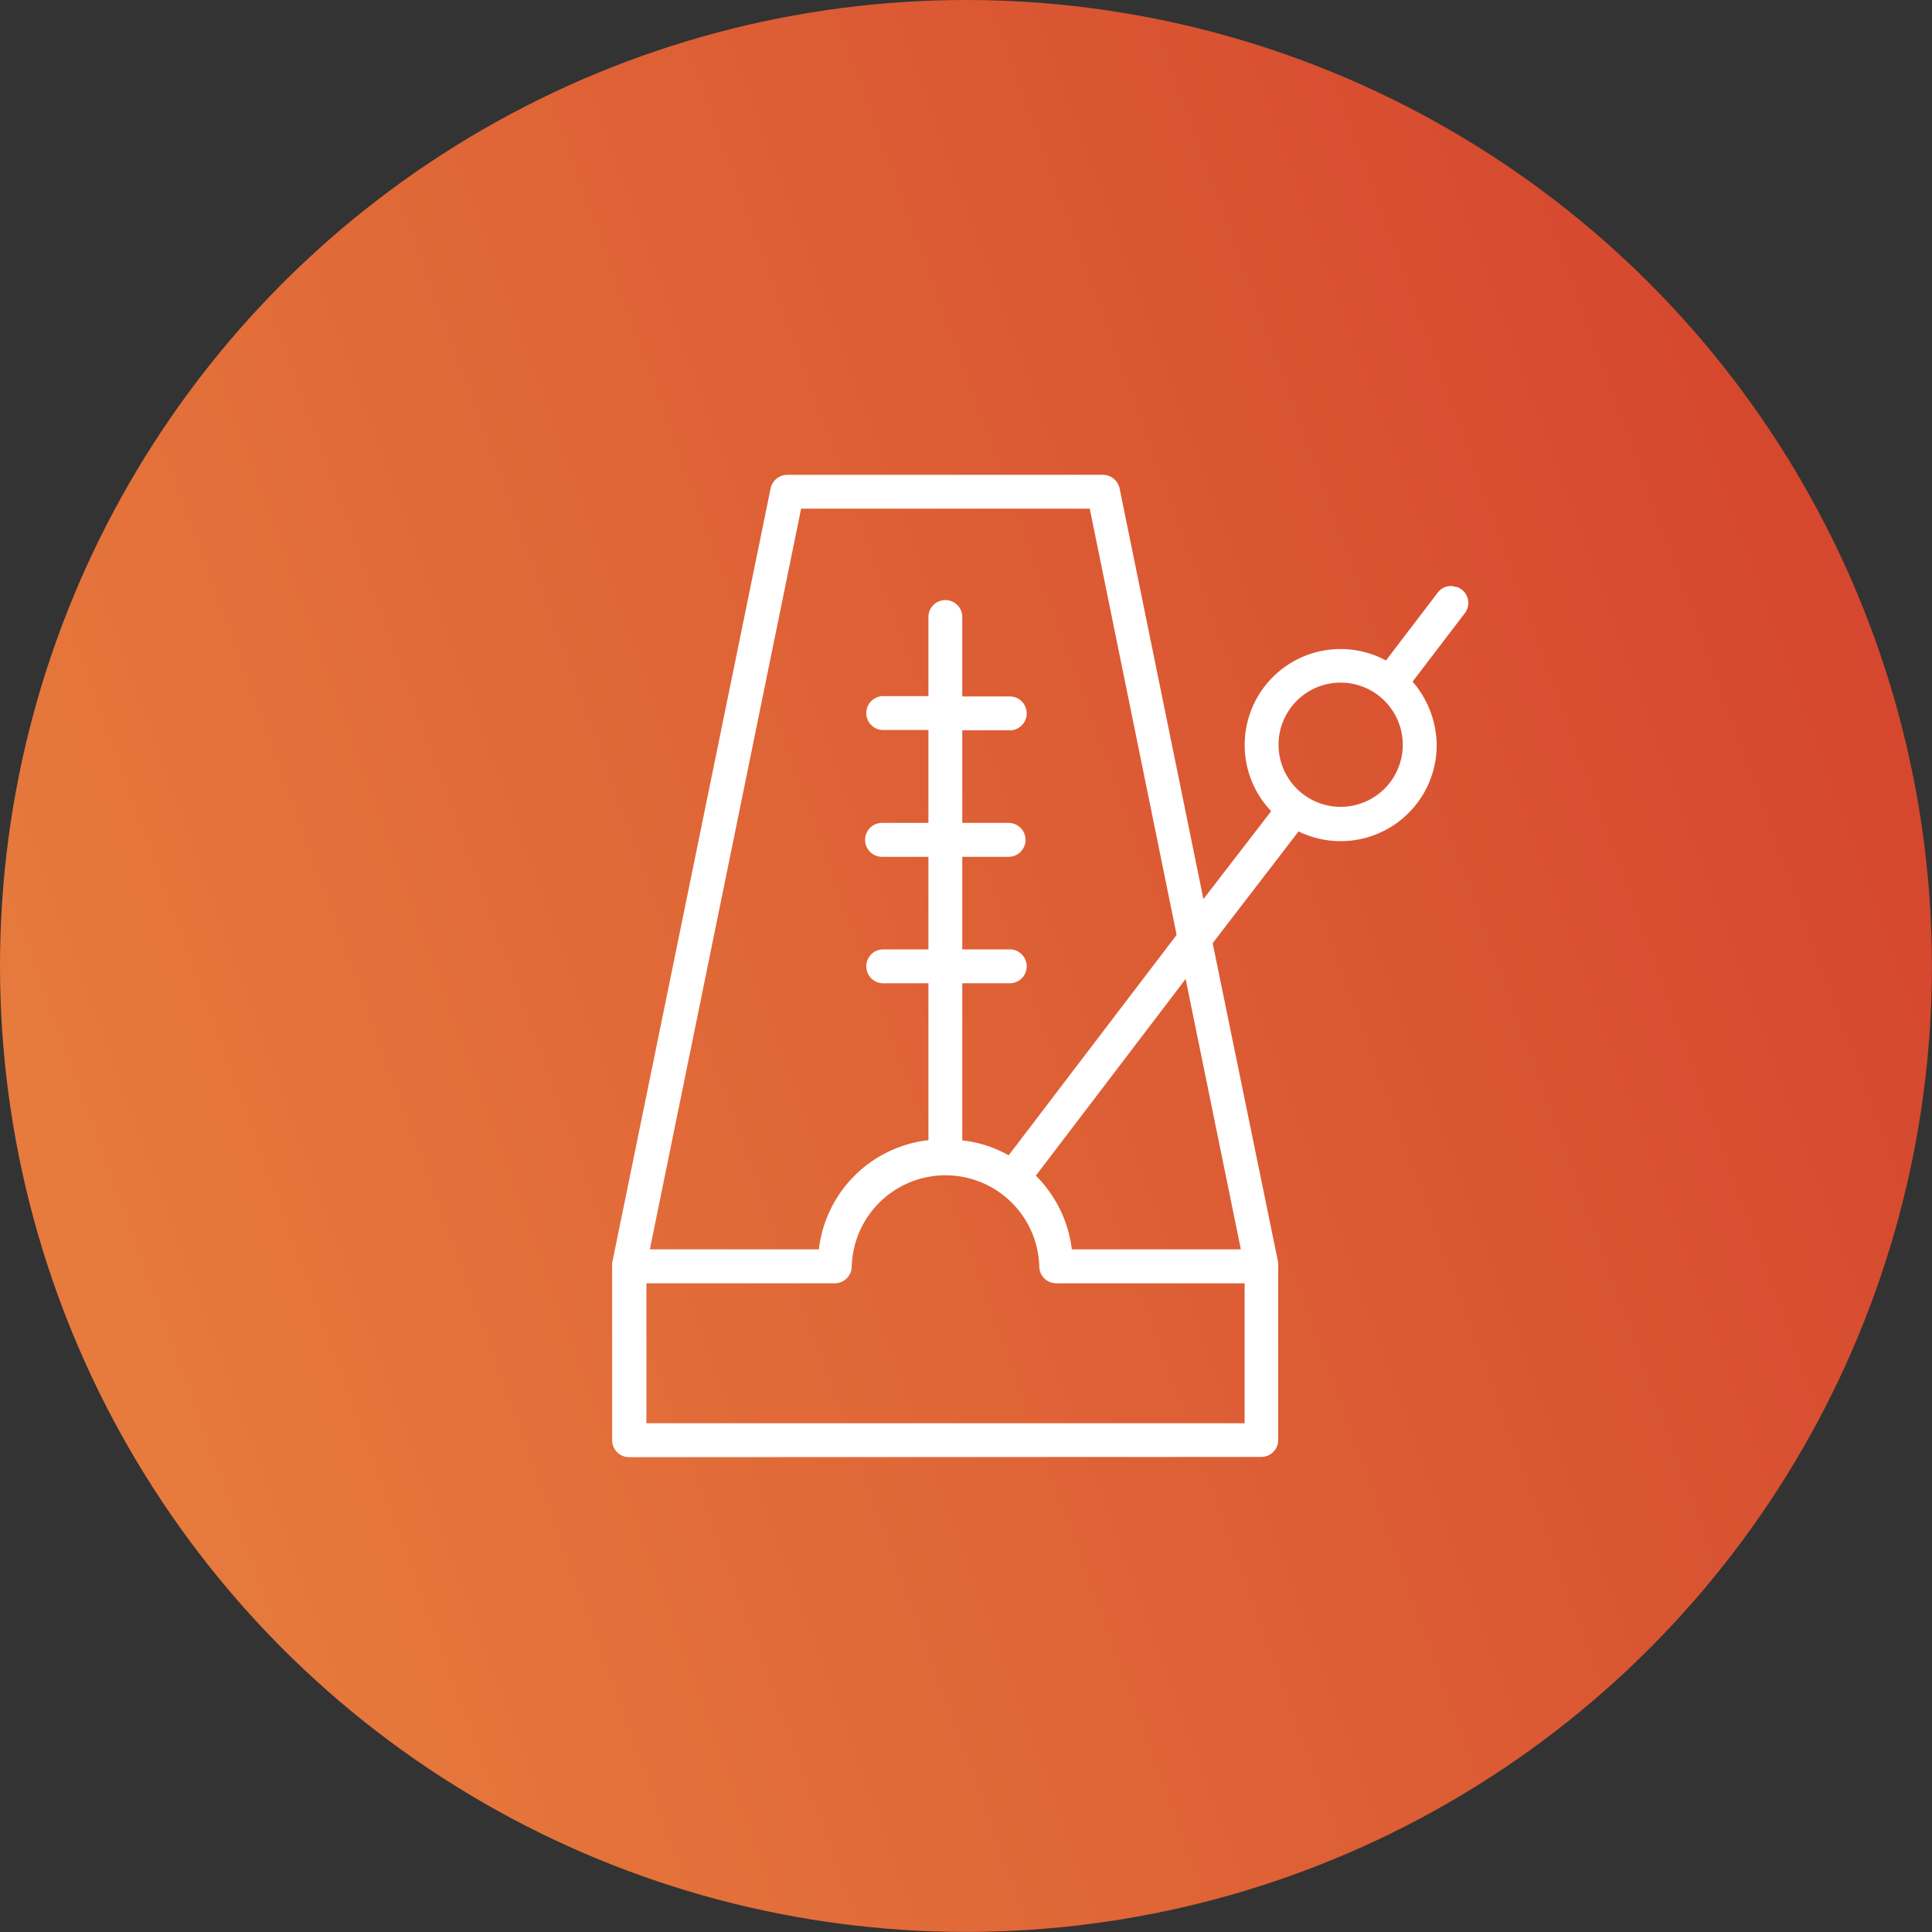
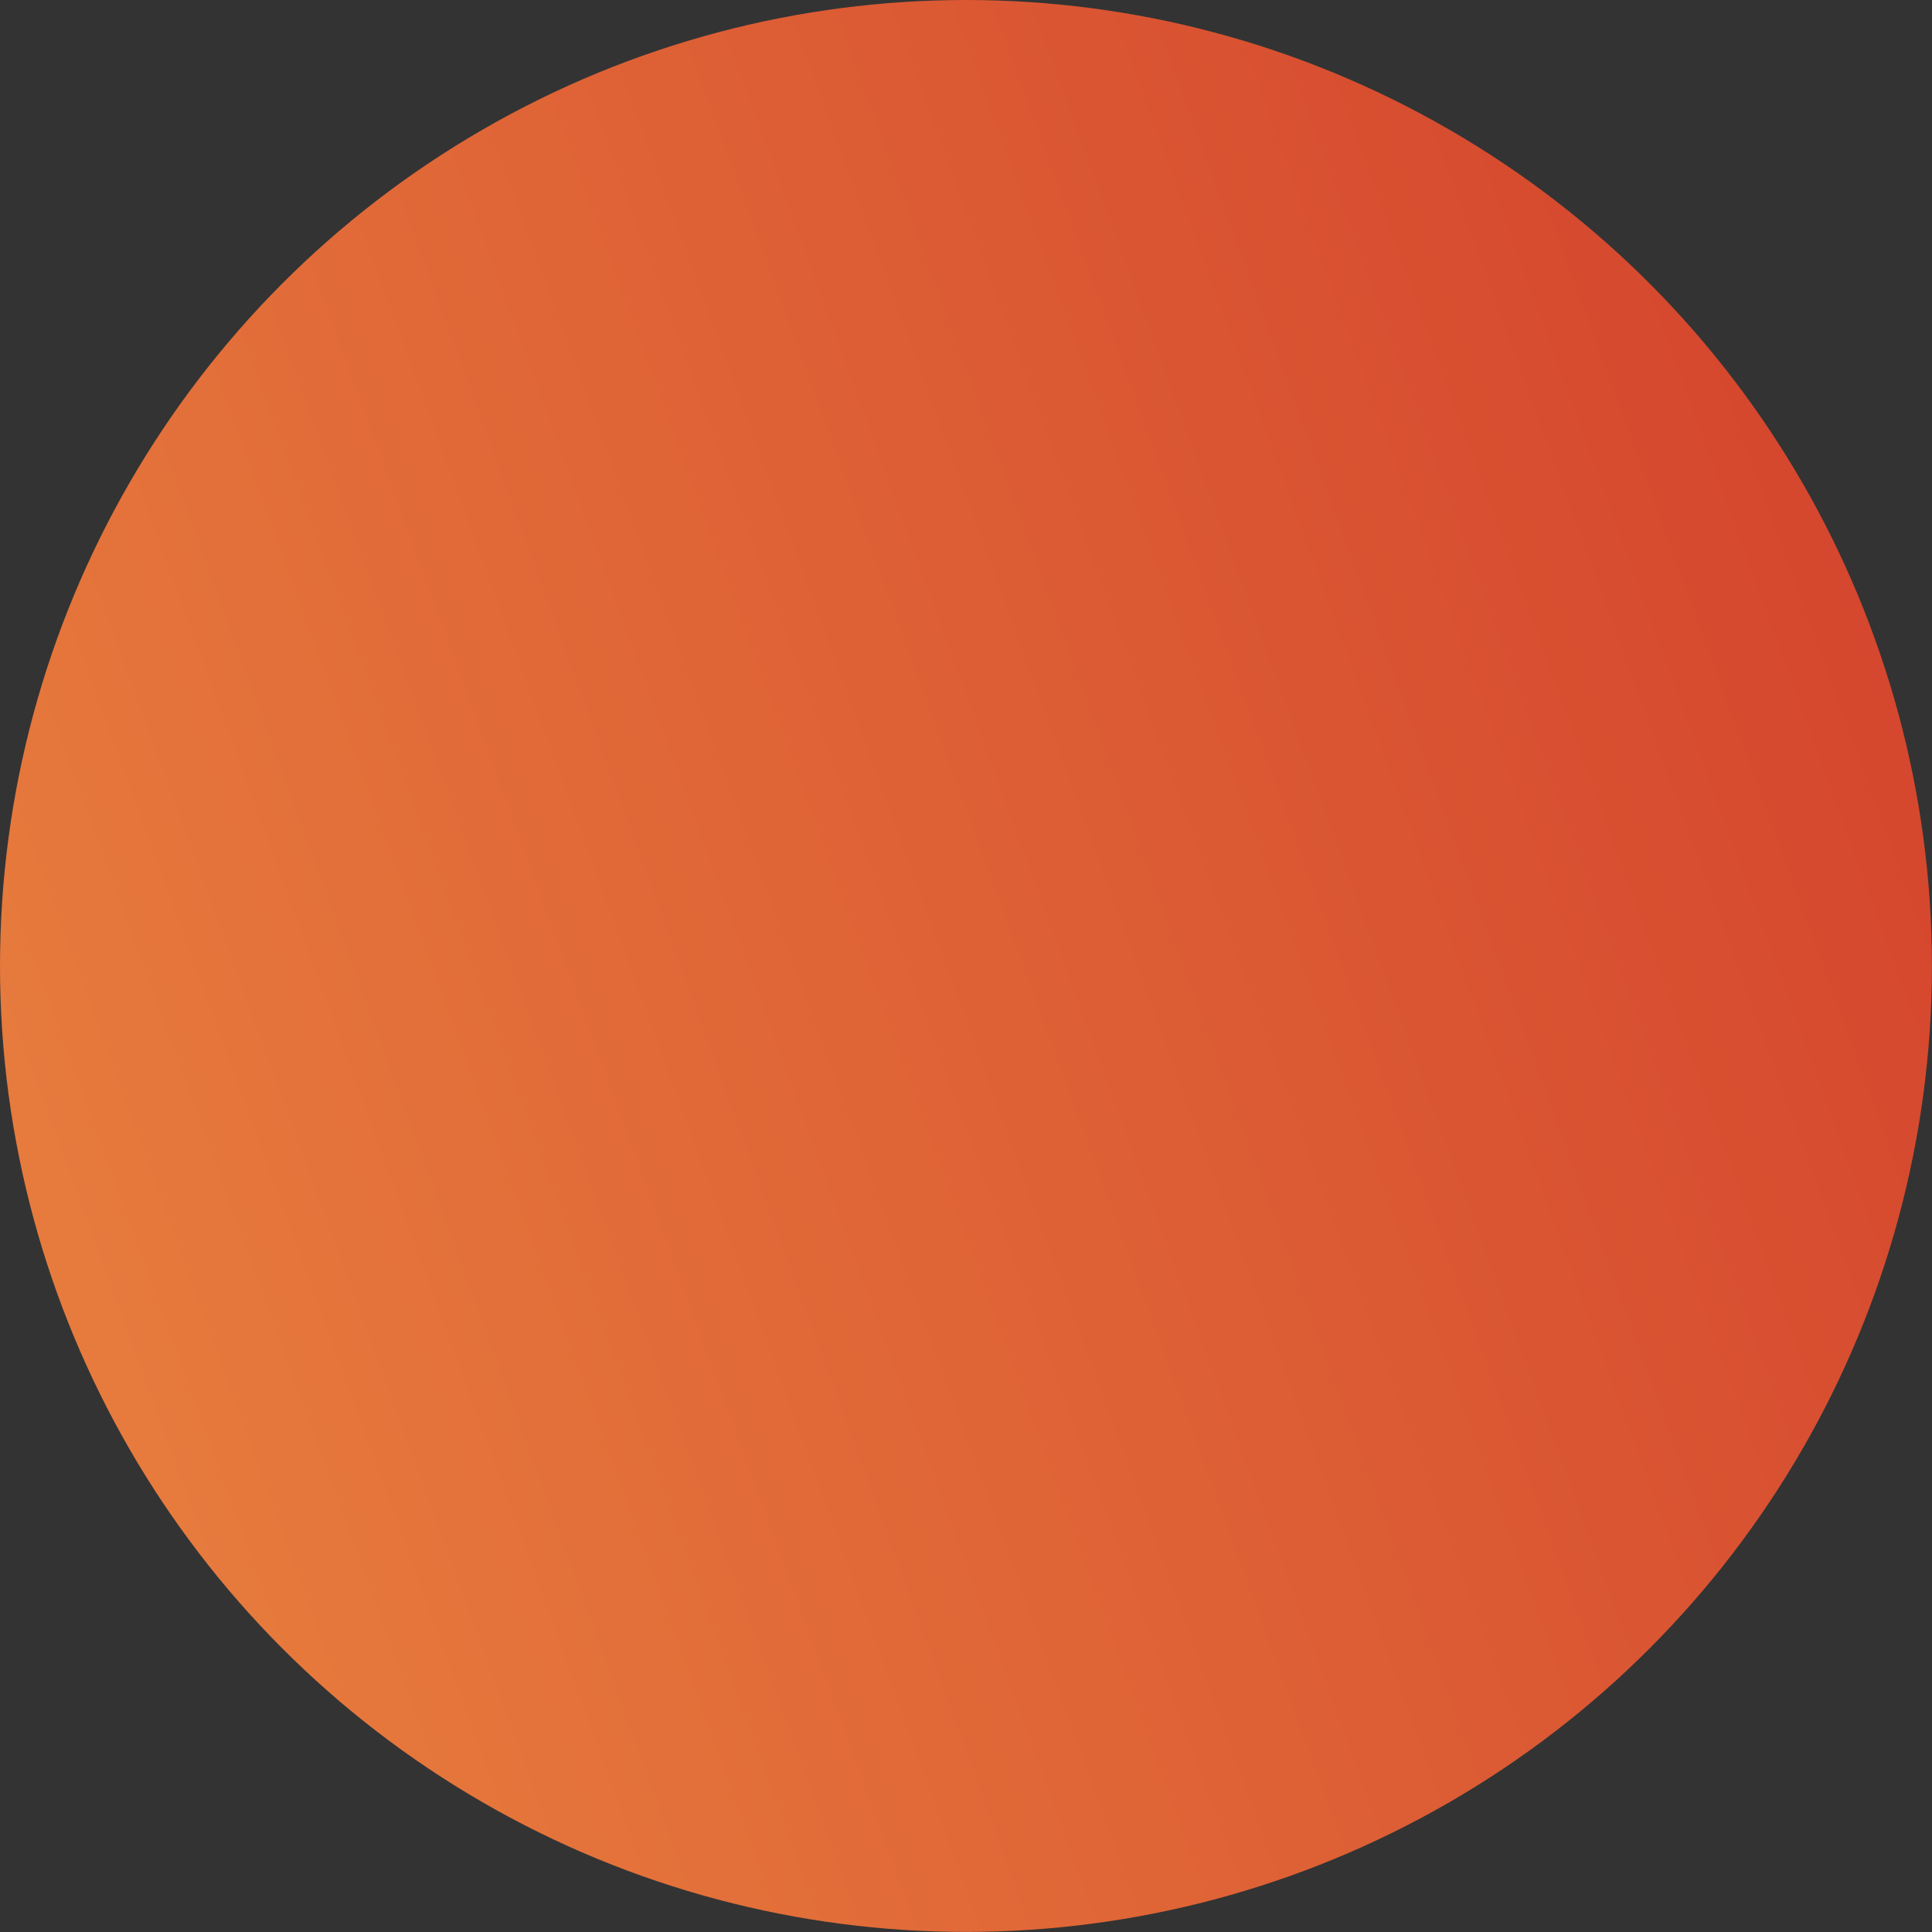
<svg xmlns="http://www.w3.org/2000/svg" viewBox="0 0 235.79 235.79">
  <rect x="0" y="0" width="235.79" height="235.79" fill="#333333" stroke="none" />
  <defs>
    <style>.cls-1{fill:url(#linear-gradient);}.cls-2{fill:#fff;}</style>
    <linearGradient id="linear-gradient" x1="7.08" y1="158.23" x2="228.71" y2="77.56" gradientUnits="userSpaceOnUse">
      <stop offset="0" stop-color="#fff" />
      <stop offset="0" stop-color="#e77b3d" />
      <stop offset="1" stop-color="#d5472e" />
    </linearGradient>
  </defs>
  <g id="Layer_2" data-name="Layer 2">
    <g id="Layer_1-2" data-name="Layer 1">
      <circle class="cls-1" cx="117.89" cy="117.89" r="117.89" />
-       <path class="cls-2" d="M76.78,177.84a2.07,2.07,0,0,1-2.07-2.07V154.55a2.71,2.71,0,0,1,0-.41L94.05,59.6a2.09,2.09,0,0,1,2-1.65h38.59a2.09,2.09,0,0,1,2,1.65l10.23,50.13L155.14,99a11.71,11.71,0,0,1,8.48-19.79h0a11.68,11.68,0,0,1,5.53,1.4l6.33-8.3a2,2,0,0,1,1.59-.79l.14,0,.55.12a.85.85,0,0,1,.43.18l.18.11a2.09,2.09,0,0,1,.81,1.38,2.06,2.06,0,0,1-.41,1.53l-6.37,8.35a12,12,0,0,1,2.94,7.75,11.72,11.72,0,0,1-16.86,10.53L148,115.11l8,39a2.71,2.71,0,0,1,0,.41v21.22a2.07,2.07,0,0,1-2.07,2.07Zm75.12-4.14V156.62h-23a2.07,2.07,0,0,1-2.06-2.07,11.45,11.45,0,0,0-22.89,0,2.07,2.07,0,0,1-2.06,2.07h-23V173.7Zm-.46-21.22-6.74-33-18.28,24a15.29,15.29,0,0,1,4.39,9Zm-51.5,0a15.17,15.17,0,0,1,13.37-13.33V120h-5.66a2.07,2.07,0,0,1,0-4.13h5.66v-11.3h-5.66a2.07,2.07,0,0,1,0-4.14h5.66V89.09h-5.66a2.07,2.07,0,0,1,0-4.13h5.66V75.45a2.07,2.07,0,1,1,4.13,0V85h5.65a2.07,2.07,0,1,1,0,4.13h-5.65v11.3h5.65a2.07,2.07,0,1,1,0,4.14h-5.65v11.3h5.65a2.07,2.07,0,1,1,0,4.13h-5.65v19.18A14.72,14.72,0,0,1,123.1,141l20.5-26.9L133,62.08H97.77l-18.46,90.4Zm63.68-69.17a7.58,7.58,0,1,0,7.58,7.58A7.59,7.59,0,0,0,163.62,83.31Z" />
    </g>
  </g>
</svg>